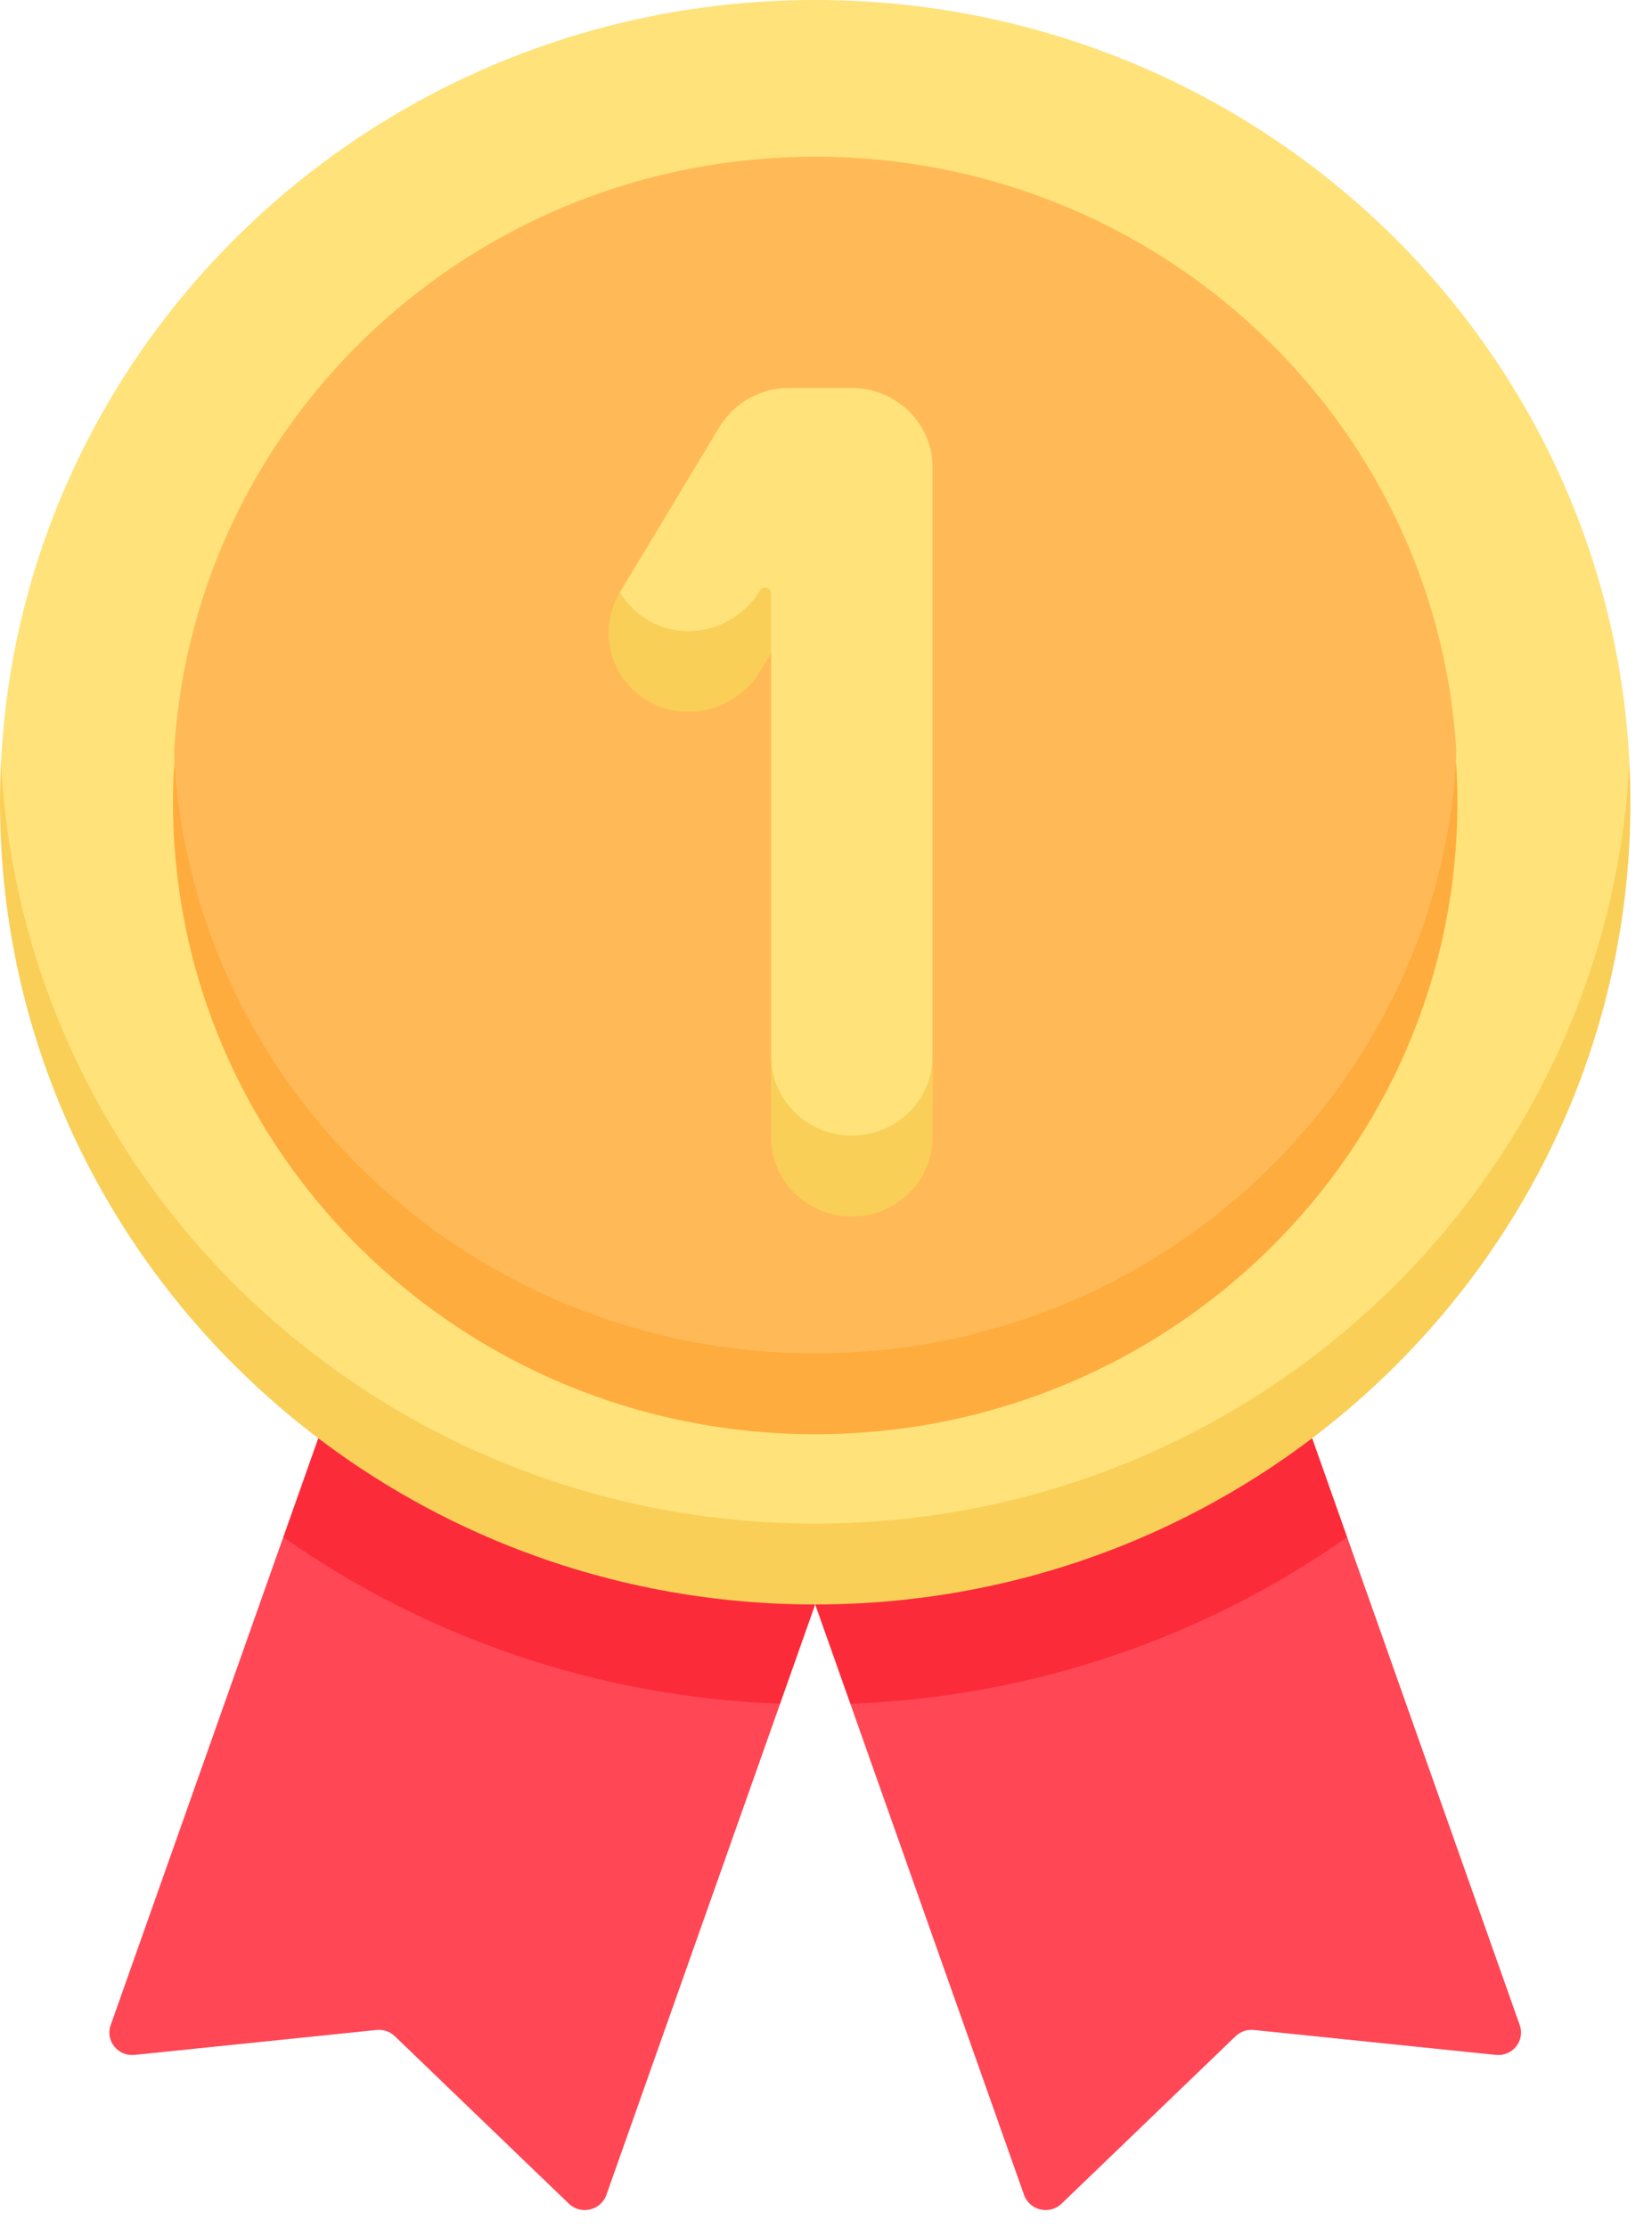
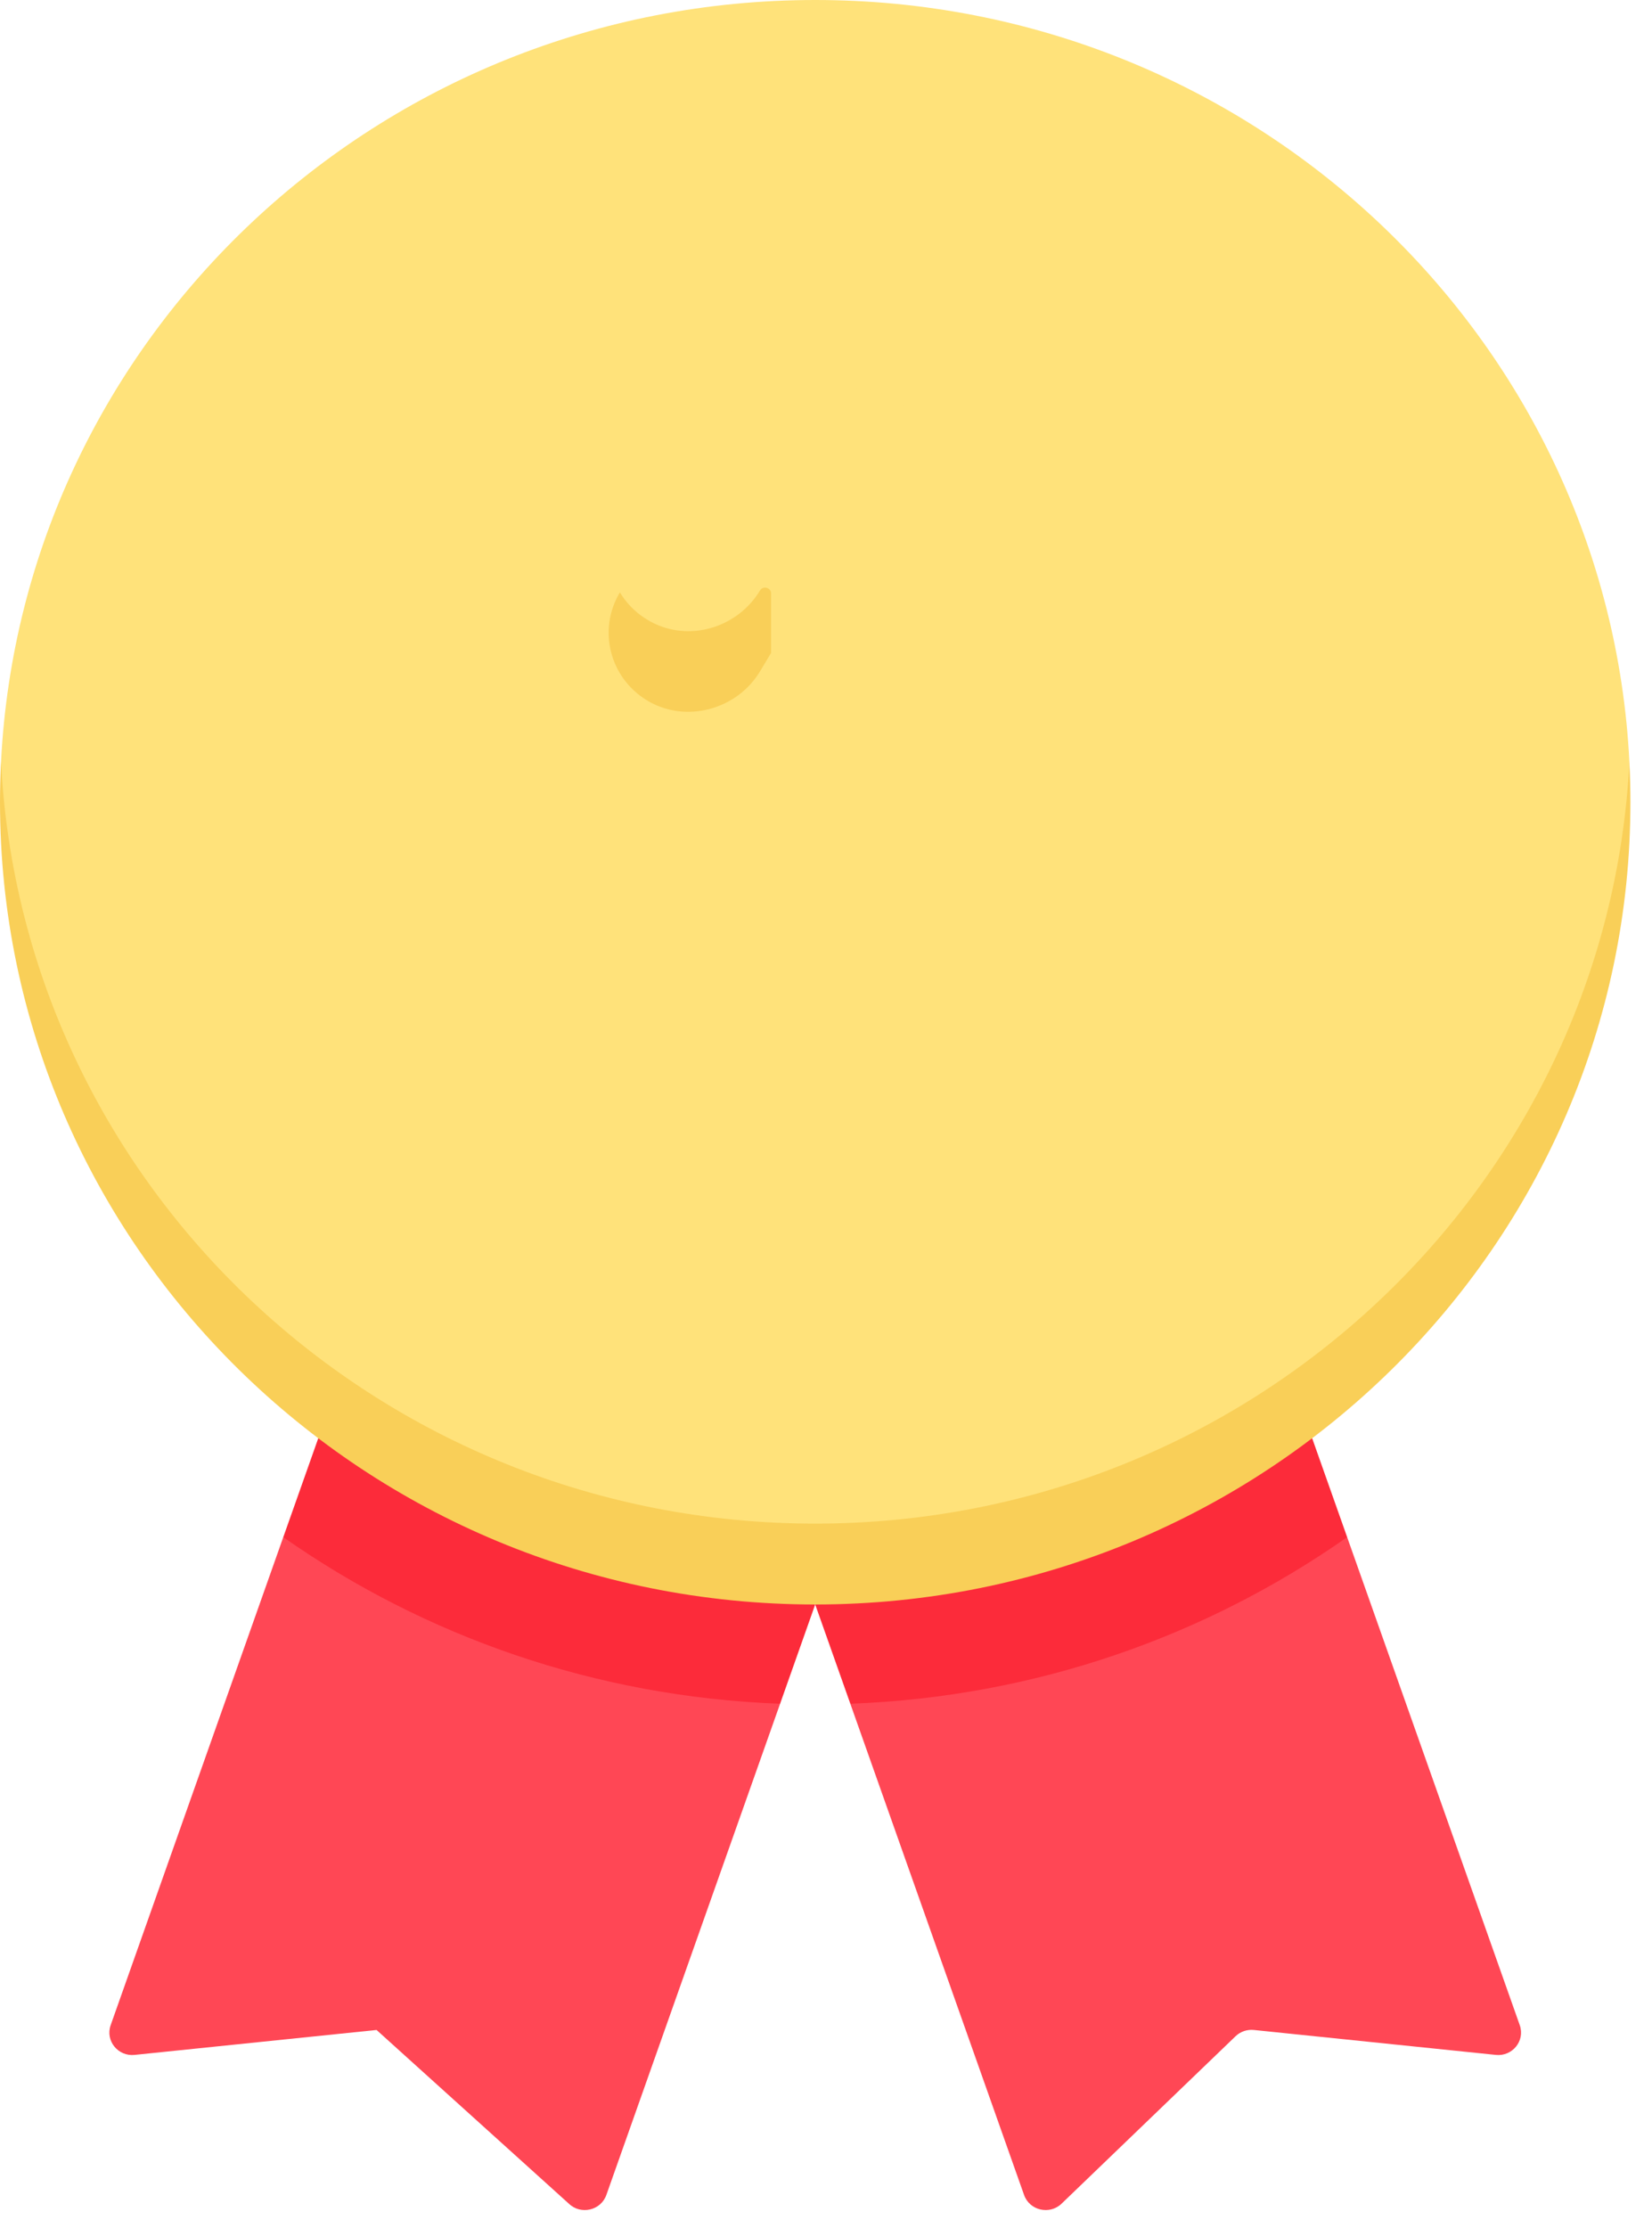
<svg xmlns="http://www.w3.org/2000/svg" viewBox="0 0 69 93" fill="none">
-   <path d="M15.55 63.992L11.832 64.171L4.622 84.545C4.392 85.194 4.927 85.858 5.622 85.786L15.728 84.745C16.01 84.716 16.291 84.812 16.494 85.008L23.759 91.996C24.258 92.476 25.096 92.282 25.326 91.633L32.583 71.126L30.443 69.083L15.55 63.992Z" fill="#FF4755" />
+   <path d="M15.55 63.992L11.832 64.171L4.622 84.545C4.392 85.194 4.927 85.858 5.622 85.786L15.728 84.745L23.759 91.996C24.258 92.476 25.096 92.282 25.326 91.633L32.583 71.126L30.443 69.083L15.55 63.992Z" fill="#FF4755" />
  <path d="M32.583 71.126L34.049 66.982L13.294 60.04L11.832 64.171C17.726 68.308 24.862 70.84 32.583 71.126Z" fill="#FC2B3A" />
  <path d="M52.548 63.992L56.267 64.171L63.477 84.545C63.706 85.194 63.172 85.858 62.477 85.786L52.371 84.745C52.088 84.716 51.808 84.812 51.605 85.008L44.34 91.996C43.84 92.476 43.002 92.282 42.773 91.633L35.516 71.126L37.656 69.083L52.548 63.992Z" fill="#FF4755" />
  <path d="M35.516 71.126L34.049 66.982L54.805 60.04L56.267 64.171C50.373 68.308 43.237 70.84 35.516 71.126Z" fill="#FC2B3A" />
  <path d="M34.05 64.894C0 64.894 0.015 32.362 0.043 31.803C0.937 14.091 15.82 0 34.05 0C52.279 0 67.162 14.091 68.056 31.803C68.085 32.362 68.099 64.894 34.05 64.894Z" fill="#FFE27A" />
  <path d="M34.049 63.606C15.82 63.606 0.937 49.515 0.043 31.803C0.015 32.362 0 32.925 0 33.491C0 51.987 15.244 66.982 34.049 66.982C52.854 66.982 68.099 51.987 68.099 33.491C68.099 32.925 68.084 32.362 68.056 31.803C67.162 49.515 52.279 63.606 34.049 63.606Z" fill="#F9CF58" />
-   <path d="M34.049 57.687C7.28 57.687 7.244 31.795 7.28 31.237C8.165 17.452 19.812 6.542 34.049 6.542C48.287 6.542 59.934 17.452 60.819 31.237C60.855 31.795 60.819 57.687 34.049 57.687Z" fill="#FFBA57" />
-   <path d="M34.049 56.499C19.812 56.499 8.167 45.587 7.282 31.803C7.246 32.361 7.226 32.924 7.226 33.491C7.226 48.062 19.235 59.874 34.049 59.874C48.863 59.874 60.873 48.062 60.873 33.491C60.873 32.923 60.852 32.361 60.816 31.803C59.931 45.587 48.287 56.499 34.049 56.499Z" fill="#FFAC3E" />
  <path d="M35.579 49.162C33.717 49.162 32.207 47.677 32.207 45.846V44.091V27.257C32.207 27.257 30.189 29.248 27.775 28.054C25.893 27.122 25.893 24.726 25.893 24.726L30.05 17.823C30.657 16.815 31.76 16.197 32.952 16.197H35.579C37.441 16.197 38.951 17.682 38.951 19.514V44.091V45.846C38.951 47.677 37.441 49.162 35.579 49.162Z" fill="#FFE27A" />
  <path d="M31.743 24.652C30.848 26.138 28.945 26.782 27.358 26.043C26.716 25.743 26.221 25.278 25.892 24.729C24.956 26.287 25.462 28.291 27.021 29.238C28.629 30.215 30.777 29.632 31.74 28.033L32.206 27.258V24.776C32.206 24.527 31.872 24.437 31.743 24.652Z" fill="#F9CF58" />
-   <path d="M35.578 47.409C33.716 47.409 32.207 45.924 32.207 44.092V47.468C32.207 49.3 33.716 50.785 35.578 50.785C37.441 50.785 38.95 49.3 38.95 47.468V44.092C38.95 45.924 37.441 47.409 35.578 47.409Z" fill="#F9CF58" />
</svg>